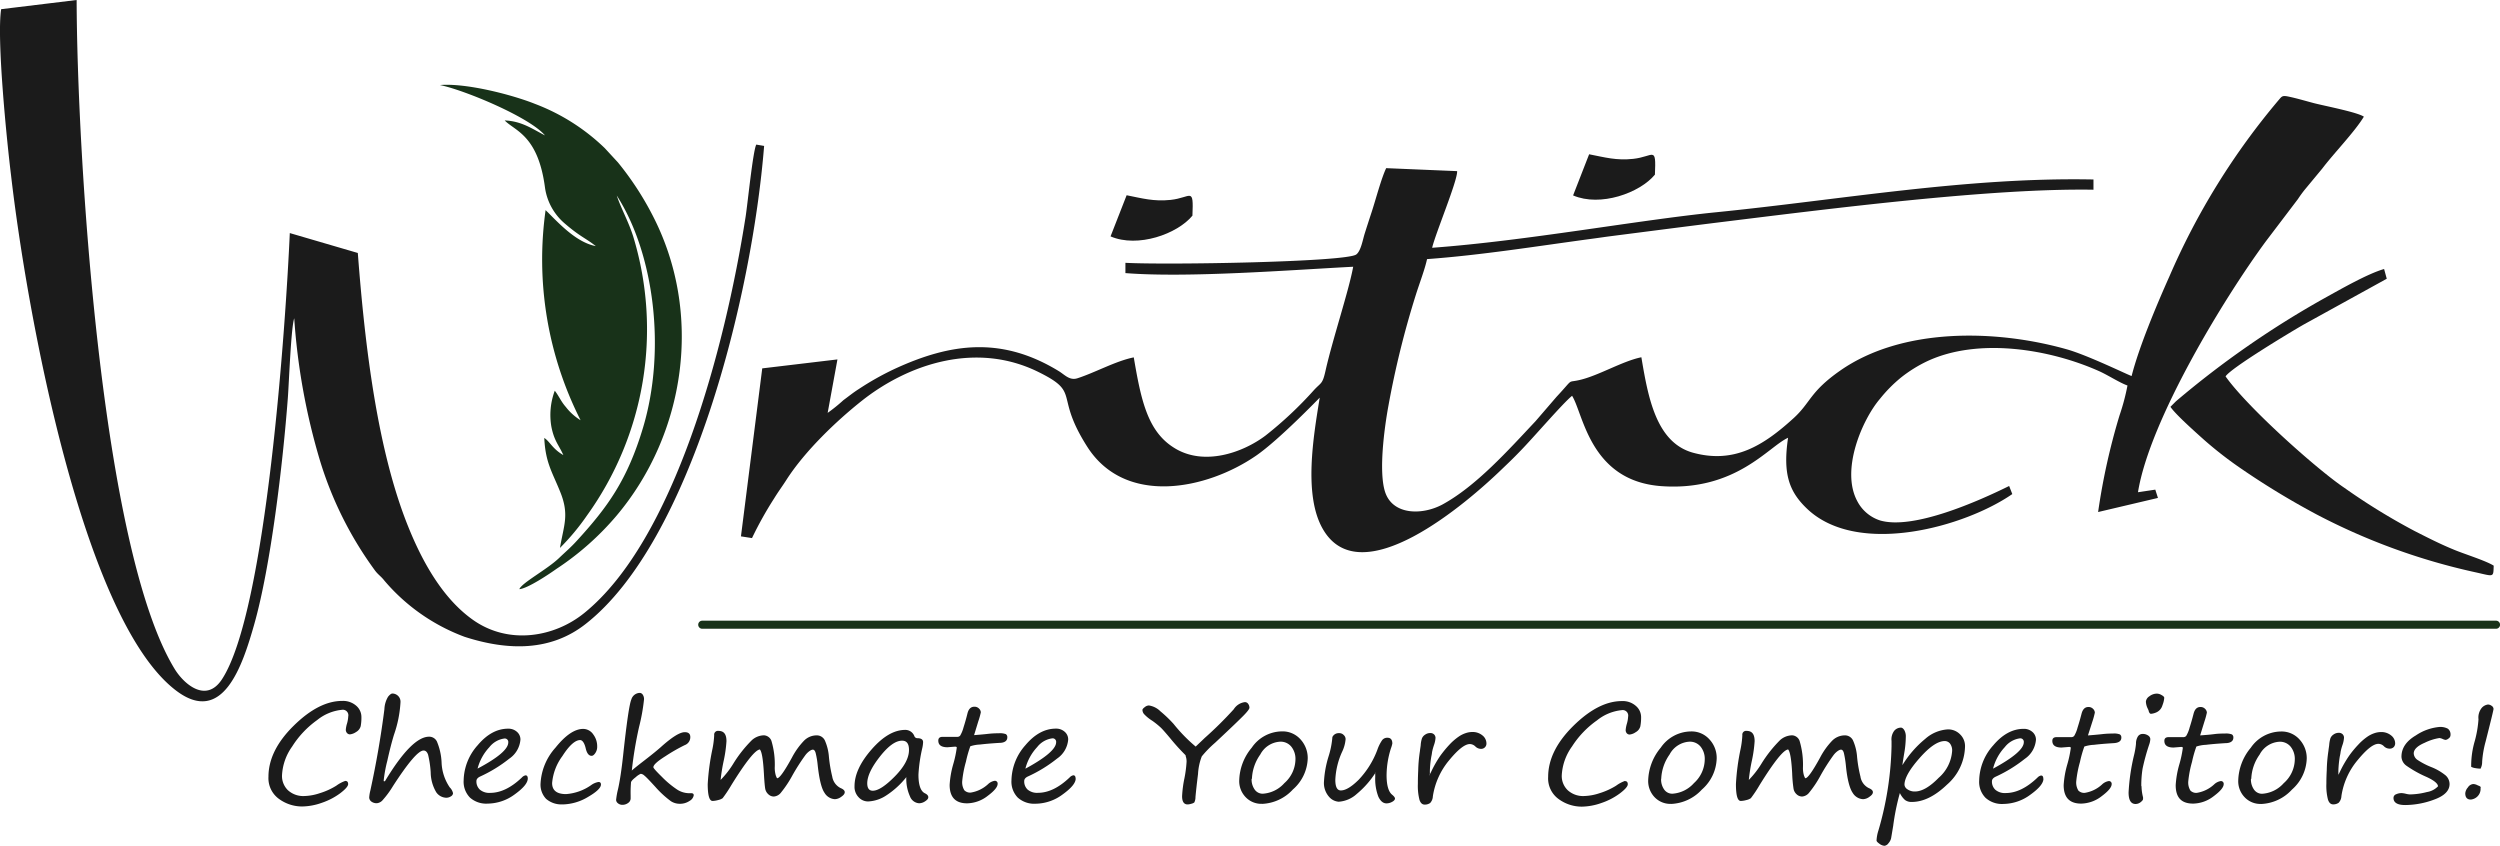
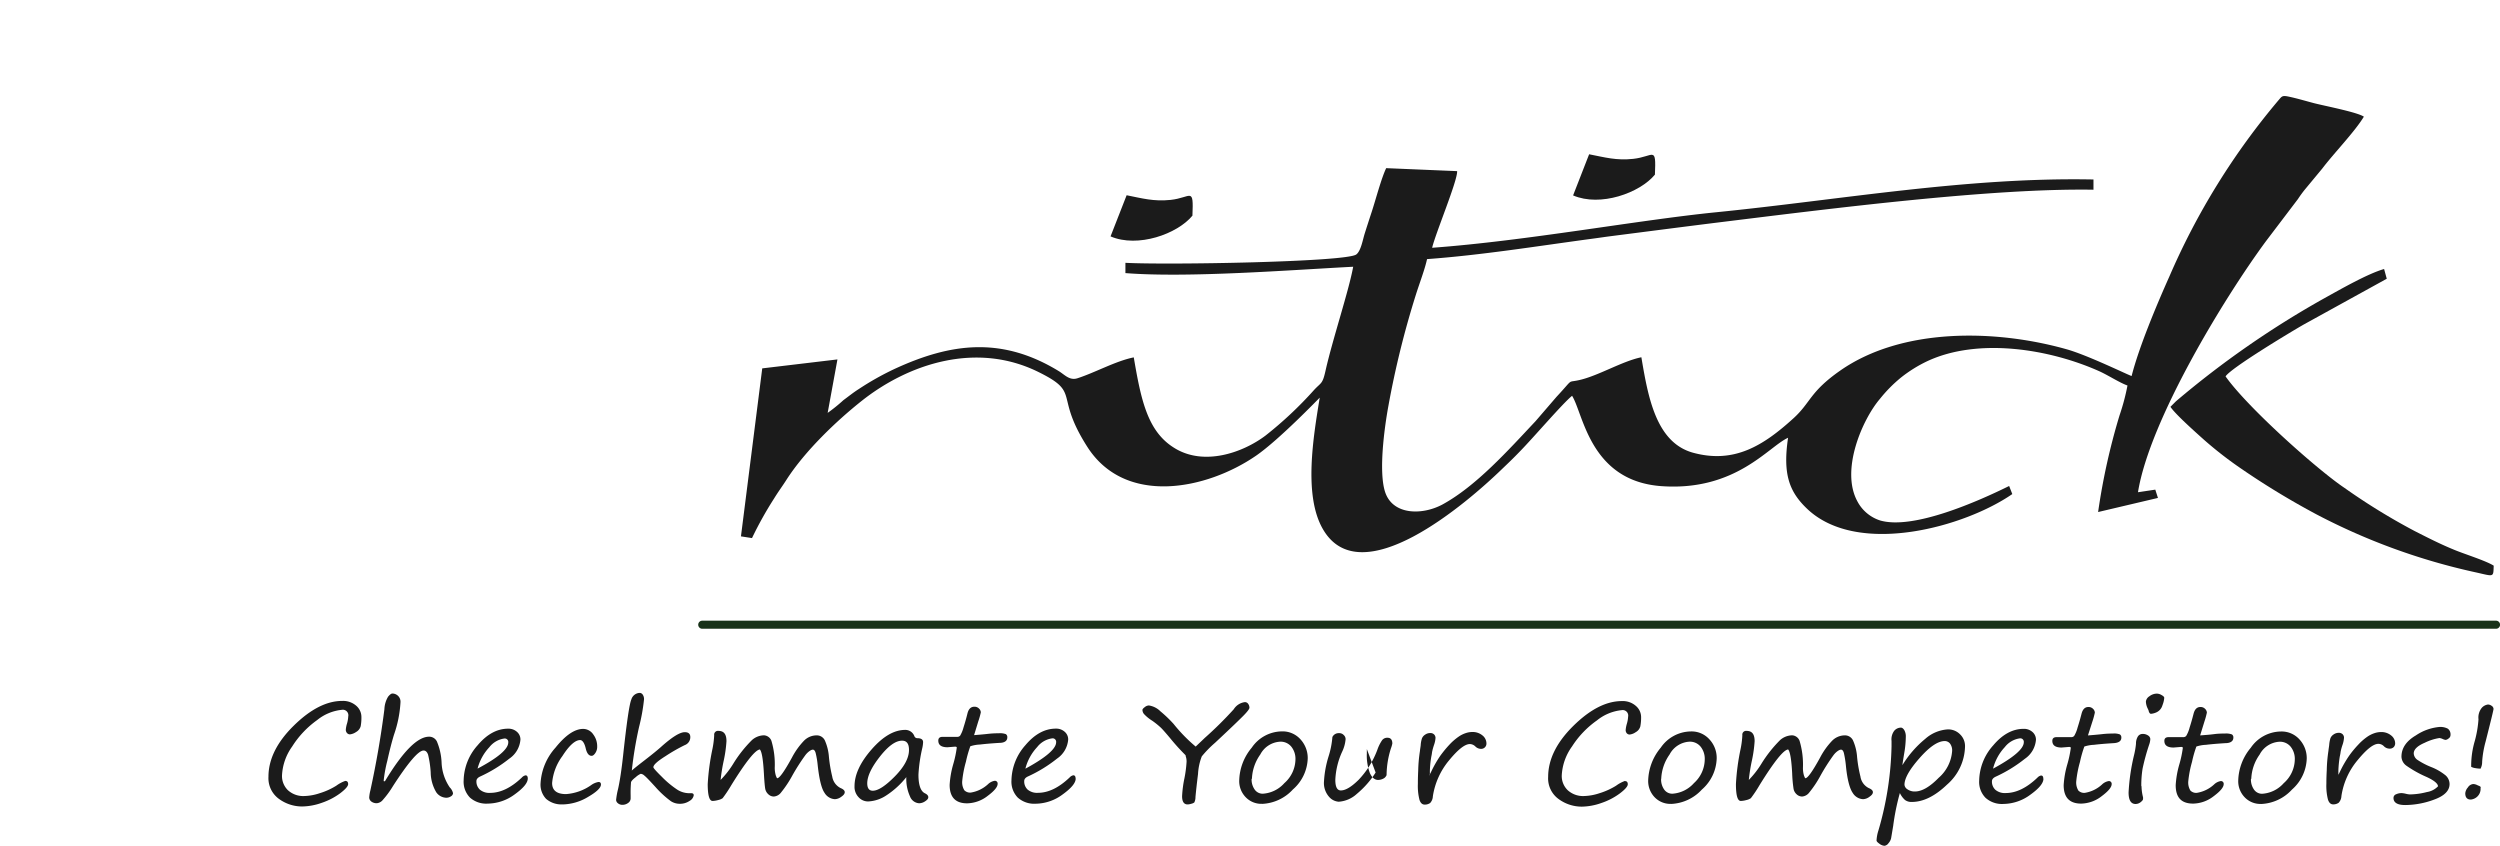
<svg xmlns="http://www.w3.org/2000/svg" viewBox="0 0 452.12 152.93">
  <defs>
    <style>.cls-1{fill:#1b1b1b;}.cls-1,.cls-2{fill-rule:evenodd;}.cls-2{fill:#183219;}</style>
  </defs>
  <g id="Layer_2" data-name="Layer 2">
    <g id="Layer_1-2" data-name="Layer 1">
      <path class="cls-1" d="M203.75,35.31l-2.91,7.44c4.92,2.13,12.09-.44,14.81-3.75.22-5.34-.19-3.25-3.94-2.85C208.64,36.47,206.58,35.87,203.75,35.31Z" />
      <path class="cls-1" d="M287.39,27.9l-2.9,7.44c4.92,2.13,12.08-.45,14.8-3.76.23-5.34-.18-3.25-3.94-2.85C292.29,29.06,290.23,28.45,287.39,27.9Z" />
-       <path class="cls-2" d="M93.92,106.55c.47-1.16,5-3.55,7.17-5.62,1.29-1.23,2.12-1.91,3.28-3.19,5.49-6,9.09-10.93,11.93-20.43,4.15-13.89,2.07-31.31-4.76-41.95.75,2.31,2.13,4.69,3,7.49a57.63,57.63,0,0,1-8.37,50.35,41.68,41.68,0,0,1-4.9,5.89c.67-4.08,1.76-6,0-10.24-1.43-3.54-2.63-5.21-2.84-9.65,1,.63,1.5,2,3.45,3.1-.79-1.79-1.64-2.49-2.16-5.11a12.52,12.52,0,0,1,.61-6.53c.78,1,1.09,1.9,2,2.94A9.91,9.91,0,0,0,105,76,64.27,64.27,0,0,1,98.67,38l.26.26.13.12c2.33,2.35,5.32,5.48,8.69,6.13-1.86-1.48-2.81-1.67-5.67-4.14A10.45,10.45,0,0,1,98.57,34c-1.24-9.57-5.44-10.3-7.3-12.22,3.1.12,5.09,1.59,7.29,2.71-2.77-3.3-14.57-8.21-19-9.11,4.82-.4,13.19,1.8,17.2,3.41a37,37,0,0,1,12.61,8l2.38,2.58a54.46,54.46,0,0,1,6.15,9.35c9.44,18,6,39.84-6.4,54.54a50.82,50.82,0,0,1-10.88,9.63C99.45,103.73,95.43,106.44,93.92,106.55Z" />
      <path class="cls-1" d="M385.5,68c-.43-.08-7.86-3.74-11.77-4.84-13-3.66-29.82-3.9-40.93,3.86-5.54,3.87-5.31,5.78-8.48,8.65-5.44,4.94-10.7,8.22-18.11,6.21-6.7-1.83-8.15-10-9.37-17.27-3.4.68-7.75,3.33-11.17,4.11-2.41.56-.92-.44-4.18,3.05l-3.79,4.4c-5,5.32-10.74,11.74-16.84,15.07-3.73,2-9.16,1.93-10.43-2.47-1.09-3.75-.07-11.36.65-15.31a163.87,163.87,0,0,1,5-20.23c.63-2,1.59-4.49,2-6.37,9.84-.72,19.82-2.33,29.52-3.64,1.24-.16,2.41-.34,3.64-.5,6.33-.81,13.07-1.69,19.6-2.5,20.3-2.5,49.34-6.22,67.76-5.91V32.46c-22.9-.46-45.7,3.67-68.27,5.93C296,39.83,276.14,43.55,259,44.81c.61-2.61,4.62-12.17,4.52-13.86l-12.83-.54c-.88,1.82-1.93,5.82-2.62,7.91-.44,1.34-.82,2.51-1.24,3.84-.37,1.14-.69,3.21-1.55,3.86-1.81,1.37-34.31,1.92-41.75,1.51v1.86c11.27.89,29.86-.56,41.19-1.15-.76,4.25-3.73,13.14-5,18.8-.55,2.46-.75,2.07-2.06,3.47a69.07,69.07,0,0,1-8.79,8.26c-4.11,3.1-11.24,5.64-16.64,2.15-4.72-3-5.89-8.64-7.19-16.29-3.27.66-6.94,2.73-10.19,3.78-1.41.45-2.28-.62-3.35-1.28-10.21-6.24-19.4-5.22-29.89-.33a50.78,50.78,0,0,0-6.3,3.56c-1,.63-1.89,1.36-2.77,2a29.91,29.91,0,0,1-2.86,2.31L151.45,65l-13.6,1.62L134,97l2,.31a65.8,65.8,0,0,1,4-7.17c.76-1.24,1.45-2.15,2.19-3.31,3.36-5.26,9.09-10.72,13.67-14.35,8.38-6.63,20.64-10.79,31.93-5.21,7.81,3.85,2.77,4,8.83,13.51,6.88,10.81,21.64,7.76,30.55,1.62,4.18-2.88,11.41-10.42,11.5-10.48-1.16,7.12-2.94,17.62.54,23.71,6.83,12,26.13-4.72,32.36-10.74,1.14-1.09,2.1-2,3.28-3.23,2.42-2.46,7.8-8.76,9.46-10.08,2.06,3.29,3.24,15.43,16.19,16.34,13.43.94,19.35-7.19,22.87-8.75-1,6.7.26,9.88,3.61,13,9.23,8.49,28.41,3.09,36.94-2.82l-.57-1.46c-5.47,2.7-17.32,8-23.35,6.23a7.1,7.1,0,0,1-4.11-3.48c-3.07-5.69.95-14.82,4.08-18.49a25.69,25.69,0,0,1,3.77-3.83,24.61,24.61,0,0,1,4.8-3c9.15-4.28,22-2.26,31.12,1.82,1.61.73,3.66,2.07,5.09,2.58a39.2,39.2,0,0,1-1.44,5.41,117.59,117.59,0,0,0-3.87,17.47l10.82-2.55-.48-1.5-3.13.47c2.09-13,15.57-35.12,23.12-45.37l5.8-7.64a21.7,21.7,0,0,1,1.4-1.9l3-3.62c2.08-2.75,5.9-6.68,7.53-9.39-1.17-.81-7.11-1.95-9-2.44-1.45-.38-3.09-.87-4.56-1.18-1.21-.26-1.25-.08-1.88.65a127.94,127.94,0,0,0-19.75,31.91C390.17,54.83,386.87,62.61,385.5,68Z" />
-       <path class="cls-1" d="M.21,1.66C-.63,7,1.25,25.66,2,31.72c2.83,24.53,12.91,80.34,29.86,93.18,8.45,6.4,12-4.53,14.12-12,3-10.58,5.18-29.06,6.08-41,.21-2.82.57-12.65,1.15-14.34a117.25,117.25,0,0,0,4.67,25.78A66.11,66.11,0,0,0,67.69,103c.63.91,1.16,1.15,1.82,2A35.07,35.07,0,0,0,84,115.16c8,2.59,15.65,2.59,21.88-2.29C124.92,98,136,53.8,138.19,26.39l-1.42-.24c-.61,1.18-1.56,10.68-1.92,13-3.73,23.85-12.94,58.55-29.17,71.7-5.45,4.43-13.69,5.8-20.12,1.27-5-3.52-8.76-9.53-11.66-16.69C68.25,81.54,66,62.65,64.71,45.75l-12.3-3.6c-.69,15.64-4.2,68.5-12.29,80.73-2.86,4.33-6.85.83-8.51-1.86C18.23,99.22,13.93,27.5,13.86,0Z" />
      <path class="cls-1" d="M402.49,68.07c.92-1.49,11.64-7.95,14.15-9.39l15-8.27-.48-1.76c-3,.86-7.92,3.69-10.74,5.25a168.34,168.34,0,0,0-26.9,18.67l-1,1c.88,1.35,4.61,4.65,5.92,5.83a68.74,68.74,0,0,0,6.49,5.09A142.14,142.14,0,0,0,419,93.06a114.33,114.33,0,0,0,28.69,10.44c3.36.74,3.22,1,3.29-1.2-1.4-.9-5.54-2.18-7.31-2.94-2.43-1-4.64-2.13-7-3.33A114.68,114.68,0,0,1,424,88.24C419.16,85,406.46,73.71,402.49,68.07Z" />
-       <path class="cls-1" d="M62.45,141.23q.51,0,.51.57c0,.38-.49.94-1.45,1.67a12.19,12.19,0,0,1-3.35,1.73,11,11,0,0,1-3.49.65,7.09,7.09,0,0,1-4.22-1.37,4.62,4.62,0,0,1-1.9-4q0-4.74,4.56-9.23t8.78-4.49a3.62,3.62,0,0,1,2.53.87,2.68,2.68,0,0,1,.94,2,8.42,8.42,0,0,1-.13,1.7,1.73,1.73,0,0,1-.83,1.05,2.46,2.46,0,0,1-1.11.43.71.71,0,0,1-.53-.24.88.88,0,0,1-.22-.63,5.22,5.22,0,0,1,.23-1.13,5.77,5.77,0,0,0,.21-1.25,1,1,0,0,0-1.16-1.19,8.44,8.44,0,0,0-4.46,1.85A17.08,17.08,0,0,0,52.84,135,9.77,9.77,0,0,0,51,140.24a3.58,3.58,0,0,0,1.06,2.66,4.11,4.11,0,0,0,3,1.06,9.46,9.46,0,0,0,2.76-.51,12.54,12.54,0,0,0,3-1.36,6.21,6.21,0,0,1,1.61-.86Zm7.2,0q4.86-8.06,8-8a1.55,1.55,0,0,1,1.36.86,11,11,0,0,1,.85,3.79,8.52,8.52,0,0,0,1.48,4.52,2.12,2.12,0,0,1,.59,1.05.71.71,0,0,1-.39.57,1.5,1.5,0,0,1-.84.25,2.27,2.27,0,0,1-1.81-1,7.22,7.22,0,0,1-1-3.6,18.55,18.55,0,0,0-.47-3.18c-.17-.5-.44-.76-.82-.76-.92,0-2.76,2.15-5.53,6.43a17,17,0,0,1-1.84,2.51,1.6,1.6,0,0,1-1.07.59,1.58,1.58,0,0,1-1-.3.94.94,0,0,1-.39-.75,7.08,7.08,0,0,1,.21-1.26q1.62-7.44,2.54-14.71a4.69,4.69,0,0,1,.67-2.25q.47-.57.78-.57a1.51,1.51,0,0,1,1,.41,1.46,1.46,0,0,1,.46,1.14,21.35,21.35,0,0,1-1.18,5.91c-.38,1.24-.79,2.82-1.21,4.73a24.25,24.25,0,0,0-.65,3.55c0,.09,0,.14.15.14Zm25.8-.46c0,.8-.78,1.75-2.35,2.88a8.32,8.32,0,0,1-4.87,1.68A4.42,4.42,0,0,1,85,144.25a4.09,4.09,0,0,1-1.15-3.1,9.79,9.79,0,0,1,2.53-6.37q2.52-3,5.52-3a2.29,2.29,0,0,1,1.6.58,1.82,1.82,0,0,1,.62,1.38,4.59,4.59,0,0,1-2,3.45,25.5,25.5,0,0,1-5.28,3.24c-.45.21-.68.49-.68.82a2,2,0,0,0,.63,1.56,2.63,2.63,0,0,0,1.85.58c1.88,0,3.79-.92,5.74-2.78a1.24,1.24,0,0,1,.66-.39c.28,0,.41.2.41.6ZM86.37,139q5.55-2.94,5.55-4.74a.63.63,0,0,0-.71-.7,4.15,4.15,0,0,0-2.72,1.58A8.89,8.89,0,0,0,86.37,139Zm15.39,6.47a4.21,4.21,0,0,1-3-1,3.72,3.72,0,0,1-1-2.82,10.51,10.51,0,0,1,2.71-6.45q2.7-3.37,5-3.38a2.22,2.22,0,0,1,1.82,1A3.55,3.55,0,0,1,108,135a2,2,0,0,1-.34,1.19c-.22.33-.44.5-.67.5-.5,0-.86-.46-1.07-1.37s-.58-1.48-1-1.48c-.91,0-2,1-3.21,2.89a9.54,9.54,0,0,0-1.86,4.88c0,1.33.84,2,2.52,2a9,9,0,0,0,4.52-1.61,3.16,3.16,0,0,1,1.35-.58c.3,0,.44.16.44.46,0,.59-.78,1.34-2.33,2.24a9.23,9.23,0,0,1-4.59,1.36Zm12.53-6.14c.11-.13.89-.76,2.34-1.88s2.33-1.85,2.87-2.33c2-1.8,3.45-2.71,4.34-2.71.67,0,1,.3,1,.88a1.52,1.52,0,0,1-1,1.46,31.36,31.36,0,0,0-3.49,2c-1.46.92-2.19,1.58-2.19,2,0,.16.52.74,1.55,1.75a17,17,0,0,0,2.66,2.23,4.06,4.06,0,0,0,2.19.72H125c.3,0,.46.11.46.37a1.41,1.41,0,0,1-.72,1,3.08,3.08,0,0,1-1.9.54,2.89,2.89,0,0,1-1.53-.48,17.92,17.92,0,0,1-2.77-2.55c-1.05-1.15-1.71-1.84-2-2.06a1.15,1.15,0,0,0-.66-.33,3.19,3.19,0,0,0-.91.61c-.52.4-.8.71-.85.92a22.46,22.46,0,0,0-.07,2.41v.55a1,1,0,0,1-.45.78,1.7,1.7,0,0,1-1,.34,1.24,1.24,0,0,1-.86-.29.82.82,0,0,1-.32-.59,13.71,13.71,0,0,1,.36-2q.5-2.26.91-6.06c.65-6,1.14-9.34,1.49-10.12a1.64,1.64,0,0,1,1.49-1.18.66.66,0,0,1,.57.32,1.4,1.4,0,0,1,.23.85,34.54,34.54,0,0,1-.9,5,70.5,70.5,0,0,0-1.31,7.89Zm23.17-3.79c-.81,0-2.55,2.17-5.2,6.45a24.26,24.26,0,0,1-1.57,2.36,2.24,2.24,0,0,1-.82.34,4.35,4.35,0,0,1-1,.16c-.58,0-.88-1-.88-3.06a41.72,41.72,0,0,1,.83-6.23,15.83,15.83,0,0,0,.34-2.61.68.68,0,0,1,.77-.77c1,0,1.45.62,1.45,1.87a23.3,23.3,0,0,1-.48,3.44,32.55,32.55,0,0,0-.58,3.56,16.6,16.6,0,0,0,2.38-3.08,22.93,22.93,0,0,1,3.28-4.12,3.37,3.37,0,0,1,2.17-.87,1.53,1.53,0,0,1,1.36,1,14.89,14.89,0,0,1,.6,4.86,5,5,0,0,0,.2,1.43c.12.31.2.47.25.47q.62,0,2.67-3.75a13.26,13.26,0,0,1,2.14-3,3.21,3.21,0,0,1,2.3-1,1.61,1.61,0,0,1,1.54,1,9.06,9.06,0,0,1,.7,2.9,25.12,25.12,0,0,0,.6,3.56,2.8,2.8,0,0,0,1.51,2.07c.5.21.75.45.75.74s-.21.55-.63.84a2.06,2.06,0,0,1-1.15.43,2.32,2.32,0,0,1-1.87-1.14q-.82-1.16-1.24-5a15.78,15.78,0,0,0-.36-2.17c-.11-.44-.29-.65-.53-.65s-.8.31-1.3.94a37.13,37.13,0,0,0-2.43,3.8,20,20,0,0,1-2,3,1.81,1.81,0,0,1-1.3.74,1.43,1.43,0,0,1-1-.4,1.77,1.77,0,0,1-.57-1c-.07-.38-.16-1.31-.24-2.79-.14-2.47-.37-3.91-.72-4.31Zm26.45,5a15.19,15.19,0,0,1-3.61,3.3,6.45,6.45,0,0,1-3.29,1.1,2.29,2.29,0,0,1-1.73-.76,2.71,2.71,0,0,1-.74-2c0-2.05,1-4.26,3.07-6.63s4.09-3.55,6.11-3.55a1.75,1.75,0,0,1,1.64,1.12.56.56,0,0,0,.53.38q1.05,0,1.05.72a5.81,5.81,0,0,1-.13,1,27.55,27.55,0,0,0-.71,4.87q0,2.84,1.2,3.39c.38.19.58.42.58.69s-.19.49-.57.74a2,2,0,0,1-1.08.36,1.9,1.9,0,0,1-1.66-1.24,7.65,7.65,0,0,1-.66-3.53Zm-.79-6.59q-1.73,0-4,2.89t-2.28,4.81c0,.89.33,1.35,1,1.35q1.44,0,4-2.6c1.7-1.73,2.55-3.33,2.55-4.78,0-1.11-.41-1.67-1.23-1.67Zm13-1c.89-.07,1.74-.14,2.53-.23s1.44-.11,2-.11a3,3,0,0,1,1.26.16.64.64,0,0,1,.26.58c0,.63-.49,1-1.48,1-1.26.08-2.42.17-3.49.3a6.4,6.4,0,0,0-1.72.31,21,21,0,0,0-.79,2.78,19.69,19.69,0,0,0-.67,3.46,2.76,2.76,0,0,0,.38,1.72,1.48,1.48,0,0,0,1.14.42,6,6,0,0,0,3.13-1.51,2.27,2.27,0,0,1,1.19-.62.49.49,0,0,1,.56.54c0,.57-.6,1.29-1.81,2.19a6.2,6.2,0,0,1-3.71,1.34c-2.11,0-3.16-1.12-3.16-3.34a17,17,0,0,1,.65-3.73,20,20,0,0,0,.64-3c0-.12-.1-.18-.31-.18l-1.36.11c-1.12,0-1.67-.4-1.67-1.2,0-.45.25-.68.77-.68h2.69a.67.67,0,0,0,.49-.22,5.72,5.72,0,0,0,.61-1.49c.27-.85.51-1.69.71-2.51s.62-1.23,1.24-1.23a1.12,1.12,0,0,1,.87.35,1,1,0,0,1,.31.66,13.5,13.5,0,0,1-.47,1.67l-.75,2.46Zm18.42,7.84c0,.8-.79,1.75-2.36,2.88a8.32,8.32,0,0,1-4.87,1.68,4.44,4.44,0,0,1-3.25-1.11,4.12,4.12,0,0,1-1.14-3.1,9.83,9.83,0,0,1,2.52-6.37q2.52-3,5.52-3a2.29,2.29,0,0,1,1.6.58,1.82,1.82,0,0,1,.62,1.38,4.59,4.59,0,0,1-2,3.45,25.23,25.23,0,0,1-5.28,3.24c-.45.21-.67.49-.67.82a2,2,0,0,0,.62,1.56,2.64,2.64,0,0,0,1.86.58c1.87,0,3.78-.92,5.73-2.78a1.24,1.24,0,0,1,.66-.39q.42,0,.42.6ZM185.47,139Q191,136,191,134.23a.63.63,0,0,0-.71-.7,4.15,4.15,0,0,0-2.72,1.58,8.89,8.89,0,0,0-2.12,3.86Zm29-2.36a38.21,38.21,0,0,1-2.85-3.14c-.84-1-1.44-1.69-1.79-2a14.67,14.67,0,0,0-1.44-1.15,7.32,7.32,0,0,1-1.49-1.21,1.2,1.2,0,0,1-.29-.75c0-.13.14-.3.41-.5a1.25,1.25,0,0,1,.75-.31,3.75,3.75,0,0,1,2.1,1.07,22.29,22.29,0,0,1,2.37,2.27,28.92,28.92,0,0,0,4,4.1c.52-.51,1.06-1,1.63-1.56a67.71,67.71,0,0,0,5.25-5.19,2.79,2.79,0,0,1,2-1.29.7.7,0,0,1,.62.33,1.19,1.19,0,0,1,.22.68c0,.21-.33.66-1,1.35s-2.4,2.36-5.23,5a19.61,19.61,0,0,0-2.39,2.45,10.34,10.34,0,0,0-.68,3.19c-.22,1.77-.37,3.15-.46,4.14a2.26,2.26,0,0,1-.21,1,1.44,1.44,0,0,1-.55.24,2.5,2.5,0,0,1-.66.12c-.66,0-1-.49-1-1.48a20.45,20.45,0,0,1,.42-3.24,21.79,21.79,0,0,0,.39-3,2.93,2.93,0,0,0-.2-1.13Zm13.75,8.74a8,8,0,0,0,5.59-2.6,7.76,7.76,0,0,0,2.69-5.64,5,5,0,0,0-1.3-3.42,4.34,4.34,0,0,0-3.39-1.45,6.68,6.68,0,0,0-5.43,2.94,9.6,9.6,0,0,0-2.27,5.95,4.17,4.17,0,0,0,1.16,3,3.91,3.91,0,0,0,2.95,1.21Zm-1.81-4.53a8.08,8.08,0,0,1,1.51-4.4,4.32,4.32,0,0,1,3.61-2.32,2.49,2.49,0,0,1,2,.9,3.52,3.52,0,0,1,.75,2.34,5.82,5.82,0,0,1-2,4.25,5.69,5.69,0,0,1-3.91,1.92,1.75,1.75,0,0,1-1.47-.76,3.13,3.13,0,0,1-.55-1.93Zm22.37-1.14a16.81,16.81,0,0,1-3.43,3.89,5.37,5.37,0,0,1-3.25,1.39,2.53,2.53,0,0,1-1.76-.91,3.77,3.77,0,0,1-.9-2.77,18.75,18.75,0,0,1,.83-4.52,15.57,15.57,0,0,0,.69-3.5,1.25,1.25,0,0,1,1.19-.7,1.09,1.09,0,0,1,.87.35,1,1,0,0,1,.33.72,6.47,6.47,0,0,1-.64,2.32,13.65,13.65,0,0,0-1.22,5.05c0,1.28.33,1.92,1,1.92.84,0,1.92-.64,3.22-1.93a15.93,15.93,0,0,0,3.37-5.39,7.29,7.29,0,0,1,.89-1.79,1.16,1.16,0,0,1,.94-.42c.59,0,.89.35.89,1.05a5.25,5.25,0,0,1-.25.86,16.35,16.35,0,0,0-.79,4.85c0,1.82.34,3,1,3.54.35.29.52.52.52.7s-.17.42-.53.6a2.13,2.13,0,0,1-1,.27c-.61,0-1.1-.41-1.48-1.22a9,9,0,0,1-.56-3.59v-.39c0-.12,0-.25,0-.38Zm9.73.44a6.68,6.68,0,0,0,.32-.59,20.93,20.93,0,0,1,1.63-2.86,20.5,20.5,0,0,1,1.64-2,10.32,10.32,0,0,1,1.64-1.44,5,5,0,0,1,1.34-.68,3.77,3.77,0,0,1,1.16-.2,2.78,2.78,0,0,1,1.86.62,1.86,1.86,0,0,1,.72,1.43.95.95,0,0,1-1,1,1.46,1.46,0,0,1-1-.43,1.48,1.48,0,0,0-1-.44c-.9,0-2.16,1-3.76,2.95a13.24,13.24,0,0,0-2.93,6.5,1.88,1.88,0,0,1-.49,1.21,1.66,1.66,0,0,1-1,.29c-.43,0-.74-.29-.93-.86a10.1,10.1,0,0,1-.29-2.88c0-.36,0-1.17.06-2.42a26.52,26.52,0,0,1,.32-3.57c0-.15.07-.5.13-1a4.86,4.86,0,0,1,.23-1.25,1.42,1.42,0,0,1,.56-.66,1.56,1.56,0,0,1,.92-.3.94.94,0,0,1,.73.27.9.9,0,0,1,.24.59,4.54,4.54,0,0,1-.27,1.29,10.79,10.79,0,0,0-.35,1.27,6.69,6.69,0,0,1-.14.84,18,18,0,0,0-.26,2.64l0,.44v.31Zm35.36,1.11q.51,0,.51.57c0,.38-.48.94-1.45,1.67a12.05,12.05,0,0,1-3.35,1.73,11,11,0,0,1-3.48.65,7.07,7.07,0,0,1-4.22-1.37,4.6,4.6,0,0,1-1.9-4q0-4.74,4.55-9.23t8.78-4.49a3.58,3.58,0,0,1,2.53.87,2.66,2.66,0,0,1,.95,2,8.3,8.3,0,0,1-.14,1.7,1.7,1.7,0,0,1-.83,1.05,2.38,2.38,0,0,1-1.11.43.69.69,0,0,1-.52-.24A.88.88,0,0,1,294,132a5.66,5.66,0,0,1,.22-1.13,5.34,5.34,0,0,0,.22-1.25,1,1,0,0,0-1.16-1.19,8.47,8.47,0,0,0-4.47,1.85,16.9,16.9,0,0,0-4.51,4.71,9.8,9.8,0,0,0-1.86,5.25,3.55,3.55,0,0,0,1.07,2.66,4.11,4.11,0,0,0,3,1.06,9.58,9.58,0,0,0,2.76-.51,12.72,12.72,0,0,0,3-1.36,6.24,6.24,0,0,1,1.6-.86Zm8.36,4.12a3.94,3.94,0,0,1-3-1.21,4.22,4.22,0,0,1-1.16-3,9.66,9.66,0,0,1,2.27-5.95,6.69,6.69,0,0,1,5.43-2.94,4.32,4.32,0,0,1,3.39,1.45,4.9,4.9,0,0,1,1.3,3.42,7.75,7.75,0,0,1-2.68,5.64,8,8,0,0,1-5.59,2.6Zm-1.82-4.53a3.13,3.13,0,0,0,.55,1.93,1.77,1.77,0,0,0,1.48.76,5.71,5.71,0,0,0,3.91-1.92,5.85,5.85,0,0,0,1.95-4.25,3.52,3.52,0,0,0-.75-2.34,2.49,2.49,0,0,0-2-.9,4.33,4.33,0,0,0-3.61,2.32,8.16,8.16,0,0,0-1.51,4.4Zm23-5.31c-.81,0-2.55,2.17-5.2,6.45a22.3,22.3,0,0,1-1.57,2.36,2.24,2.24,0,0,1-.82.34,4.36,4.36,0,0,1-1,.16c-.59,0-.88-1-.88-3.06a41.29,41.29,0,0,1,.82-6.23,15.83,15.83,0,0,0,.34-2.61.68.68,0,0,1,.77-.77c1,0,1.45.62,1.45,1.87a23.3,23.3,0,0,1-.48,3.44,31.38,31.38,0,0,0-.57,3.56,16.69,16.69,0,0,0,2.37-3.08,23.39,23.39,0,0,1,3.28-4.12,3.39,3.39,0,0,1,2.18-.87,1.53,1.53,0,0,1,1.35,1,15.08,15.08,0,0,1,.61,4.86,4.76,4.76,0,0,0,.19,1.43c.12.31.2.47.25.47q.62,0,2.67-3.75a13.26,13.26,0,0,1,2.14-3,3.23,3.23,0,0,1,2.3-1,1.61,1.61,0,0,1,1.54,1,8.8,8.8,0,0,1,.7,2.9,23.72,23.72,0,0,0,.61,3.56,2.77,2.77,0,0,0,1.5,2.07c.5.21.75.45.75.74s-.21.55-.63.84a2,2,0,0,1-1.15.43,2.32,2.32,0,0,1-1.87-1.14c-.54-.77-1-2.43-1.24-5a18,18,0,0,0-.35-2.17c-.11-.44-.29-.65-.54-.65s-.8.31-1.3.94a35.85,35.85,0,0,0-2.42,3.8,19,19,0,0,1-2,3,1.79,1.79,0,0,1-1.29.74,1.45,1.45,0,0,1-1-.4,1.75,1.75,0,0,1-.56-1,24.37,24.37,0,0,1-.25-2.79c-.13-2.47-.37-3.91-.72-4.31Zm20.17,7.9a42.31,42.31,0,0,0-1.2,5.91l-.37,2.21a2,2,0,0,1-.48.93,1.05,1.05,0,0,1-.72.47,1.68,1.68,0,0,1-.92-.37c-.35-.25-.52-.44-.52-.59a6.8,6.8,0,0,1,.33-1.78A58.26,58.26,0,0,0,342.08,135v-1a2.58,2.58,0,0,1,.49-1.84,1.6,1.6,0,0,1,1.21-.57c.21,0,.41.15.6.44a2.29,2.29,0,0,1,.28,1.25,17.87,17.87,0,0,1-.25,2.74c-.23,1.36-.35,2.15-.36,2.35a18.81,18.81,0,0,1,4.13-4.75,6.76,6.76,0,0,1,4.06-1.71,3,3,0,0,1,2.22.88,2.93,2.93,0,0,1,.91,2.2,9.38,9.38,0,0,1-3.27,6.92c-2.17,2.08-4.3,3.12-6.36,3.12a1.94,1.94,0,0,1-1.22-.35,3.94,3.94,0,0,1-.94-1.28Zm8.12-9.42q-1.85,0-4.56,3.09c-1.82,2.06-2.72,3.66-2.72,4.81a1.1,1.1,0,0,0,.53.82,2.26,2.26,0,0,0,1.36.4q1.88,0,4.3-2.48a7.07,7.07,0,0,0,2.43-4.86,2.05,2.05,0,0,0-.38-1.32,1.2,1.2,0,0,0-1-.46Zm17.85,6.81c0,.8-.78,1.75-2.35,2.88a8.32,8.32,0,0,1-4.87,1.68,4.42,4.42,0,0,1-3.25-1.11,4.09,4.09,0,0,1-1.15-3.1,9.79,9.79,0,0,1,2.53-6.37q2.52-3,5.52-3a2.29,2.29,0,0,1,1.6.58,1.82,1.82,0,0,1,.62,1.38,4.59,4.59,0,0,1-2,3.45,25.5,25.5,0,0,1-5.28,3.24c-.45.21-.68.49-.68.82a2,2,0,0,0,.63,1.56,2.63,2.63,0,0,0,1.85.58c1.88,0,3.79-.92,5.74-2.78a1.24,1.24,0,0,1,.66-.39c.28,0,.41.2.41.6ZM360.46,139Q366,136,366,134.23a.63.63,0,0,0-.71-.7,4.15,4.15,0,0,0-2.72,1.58,8.89,8.89,0,0,0-2.12,3.86Zm17.14-6c.89-.07,1.74-.14,2.53-.23s1.44-.11,2-.11a2.88,2.88,0,0,1,1.25.16.64.64,0,0,1,.26.58q0,.94-1.47,1c-1.27.08-2.43.17-3.5.3a6.4,6.4,0,0,0-1.72.31,21,21,0,0,0-.79,2.78,19.69,19.69,0,0,0-.67,3.46,2.76,2.76,0,0,0,.38,1.72,1.48,1.48,0,0,0,1.14.42,6,6,0,0,0,3.13-1.51,2.27,2.27,0,0,1,1.19-.62.49.49,0,0,1,.56.54c0,.57-.6,1.29-1.81,2.19a6.2,6.2,0,0,1-3.71,1.34c-2.11,0-3.16-1.12-3.16-3.34a17,17,0,0,1,.65-3.73,20,20,0,0,0,.64-3c0-.12-.1-.18-.31-.18l-1.36.11c-1.11,0-1.67-.4-1.67-1.2,0-.45.25-.68.77-.68h2.69a.67.67,0,0,0,.49-.22,5.72,5.72,0,0,0,.61-1.49c.27-.85.51-1.69.72-2.51s.62-1.23,1.23-1.23a1.12,1.12,0,0,1,.87.35,1,1,0,0,1,.31.66,14.48,14.48,0,0,1-.46,1.67Z" />
+       <path class="cls-1" d="M62.45,141.23q.51,0,.51.57c0,.38-.49.94-1.45,1.67a12.19,12.19,0,0,1-3.35,1.73,11,11,0,0,1-3.49.65,7.09,7.09,0,0,1-4.22-1.37,4.62,4.62,0,0,1-1.9-4q0-4.74,4.56-9.23t8.78-4.49a3.62,3.62,0,0,1,2.53.87,2.68,2.68,0,0,1,.94,2,8.42,8.42,0,0,1-.13,1.7,1.73,1.73,0,0,1-.83,1.05,2.46,2.46,0,0,1-1.11.43.71.71,0,0,1-.53-.24.88.88,0,0,1-.22-.63,5.22,5.22,0,0,1,.23-1.13,5.77,5.77,0,0,0,.21-1.25,1,1,0,0,0-1.16-1.19,8.44,8.44,0,0,0-4.46,1.85A17.08,17.08,0,0,0,52.84,135,9.77,9.77,0,0,0,51,140.24a3.58,3.58,0,0,0,1.06,2.66,4.11,4.11,0,0,0,3,1.06,9.46,9.46,0,0,0,2.76-.51,12.54,12.54,0,0,0,3-1.36,6.21,6.21,0,0,1,1.61-.86Zm7.2,0q4.86-8.06,8-8a1.55,1.55,0,0,1,1.36.86,11,11,0,0,1,.85,3.79,8.52,8.52,0,0,0,1.48,4.52,2.12,2.12,0,0,1,.59,1.05.71.71,0,0,1-.39.57,1.5,1.5,0,0,1-.84.25,2.27,2.27,0,0,1-1.81-1,7.22,7.22,0,0,1-1-3.6,18.55,18.55,0,0,0-.47-3.18c-.17-.5-.44-.76-.82-.76-.92,0-2.76,2.15-5.53,6.43a17,17,0,0,1-1.84,2.51,1.6,1.6,0,0,1-1.07.59,1.58,1.58,0,0,1-1-.3.94.94,0,0,1-.39-.75,7.08,7.08,0,0,1,.21-1.26q1.62-7.44,2.54-14.71a4.69,4.69,0,0,1,.67-2.25q.47-.57.78-.57a1.51,1.51,0,0,1,1,.41,1.46,1.46,0,0,1,.46,1.14,21.35,21.35,0,0,1-1.18,5.91c-.38,1.24-.79,2.82-1.21,4.73a24.25,24.25,0,0,0-.65,3.55c0,.09,0,.14.15.14Zm25.8-.46c0,.8-.78,1.75-2.35,2.88a8.32,8.32,0,0,1-4.87,1.68A4.42,4.42,0,0,1,85,144.25a4.09,4.09,0,0,1-1.15-3.1,9.79,9.79,0,0,1,2.53-6.37q2.52-3,5.52-3a2.29,2.29,0,0,1,1.6.58,1.82,1.82,0,0,1,.62,1.38,4.59,4.59,0,0,1-2,3.45,25.5,25.5,0,0,1-5.28,3.24c-.45.21-.68.49-.68.82a2,2,0,0,0,.63,1.56,2.63,2.63,0,0,0,1.85.58c1.88,0,3.79-.92,5.74-2.78a1.24,1.24,0,0,1,.66-.39c.28,0,.41.2.41.6ZM86.37,139q5.55-2.94,5.55-4.74a.63.63,0,0,0-.71-.7,4.15,4.15,0,0,0-2.72,1.58A8.89,8.89,0,0,0,86.37,139Zm15.39,6.47a4.21,4.21,0,0,1-3-1,3.72,3.72,0,0,1-1-2.82,10.51,10.51,0,0,1,2.71-6.45q2.7-3.37,5-3.38a2.22,2.22,0,0,1,1.82,1A3.55,3.55,0,0,1,108,135a2,2,0,0,1-.34,1.19c-.22.33-.44.5-.67.5-.5,0-.86-.46-1.07-1.37s-.58-1.48-1-1.48c-.91,0-2,1-3.21,2.89a9.54,9.54,0,0,0-1.86,4.88c0,1.33.84,2,2.52,2a9,9,0,0,0,4.52-1.61,3.16,3.16,0,0,1,1.35-.58c.3,0,.44.16.44.46,0,.59-.78,1.34-2.33,2.24a9.23,9.23,0,0,1-4.59,1.36Zm12.53-6.14c.11-.13.89-.76,2.34-1.88s2.33-1.85,2.87-2.33c2-1.8,3.45-2.71,4.34-2.71.67,0,1,.3,1,.88a1.52,1.52,0,0,1-1,1.46,31.36,31.36,0,0,0-3.49,2c-1.46.92-2.19,1.58-2.19,2,0,.16.52.74,1.55,1.75a17,17,0,0,0,2.66,2.23,4.06,4.06,0,0,0,2.19.72H125c.3,0,.46.11.46.37a1.41,1.41,0,0,1-.72,1,3.08,3.08,0,0,1-1.9.54,2.89,2.89,0,0,1-1.53-.48,17.92,17.92,0,0,1-2.77-2.55c-1.05-1.15-1.71-1.84-2-2.06a1.15,1.15,0,0,0-.66-.33,3.19,3.19,0,0,0-.91.61c-.52.4-.8.71-.85.92a22.46,22.46,0,0,0-.07,2.41v.55a1,1,0,0,1-.45.78,1.7,1.7,0,0,1-1,.34,1.24,1.24,0,0,1-.86-.29.82.82,0,0,1-.32-.59,13.71,13.71,0,0,1,.36-2q.5-2.26.91-6.06c.65-6,1.14-9.34,1.49-10.12a1.64,1.64,0,0,1,1.49-1.18.66.66,0,0,1,.57.32,1.4,1.4,0,0,1,.23.85,34.54,34.54,0,0,1-.9,5,70.5,70.5,0,0,0-1.31,7.89Zm23.17-3.79c-.81,0-2.55,2.17-5.2,6.45a24.26,24.26,0,0,1-1.57,2.36,2.24,2.24,0,0,1-.82.34,4.35,4.35,0,0,1-1,.16c-.58,0-.88-1-.88-3.06a41.72,41.72,0,0,1,.83-6.23,15.83,15.83,0,0,0,.34-2.61.68.68,0,0,1,.77-.77c1,0,1.45.62,1.45,1.87a23.3,23.3,0,0,1-.48,3.44,32.55,32.55,0,0,0-.58,3.56,16.6,16.6,0,0,0,2.38-3.08,22.93,22.93,0,0,1,3.28-4.12,3.37,3.37,0,0,1,2.17-.87,1.53,1.53,0,0,1,1.36,1,14.89,14.89,0,0,1,.6,4.86,5,5,0,0,0,.2,1.43c.12.31.2.47.25.47q.62,0,2.67-3.75a13.26,13.26,0,0,1,2.14-3,3.21,3.21,0,0,1,2.3-1,1.61,1.61,0,0,1,1.54,1,9.06,9.06,0,0,1,.7,2.9,25.12,25.12,0,0,0,.6,3.56,2.8,2.8,0,0,0,1.51,2.07c.5.21.75.45.75.74s-.21.55-.63.84a2.06,2.06,0,0,1-1.15.43,2.32,2.32,0,0,1-1.87-1.14q-.82-1.16-1.24-5a15.78,15.78,0,0,0-.36-2.17c-.11-.44-.29-.65-.53-.65s-.8.31-1.3.94a37.13,37.13,0,0,0-2.43,3.8,20,20,0,0,1-2,3,1.81,1.81,0,0,1-1.3.74,1.43,1.43,0,0,1-1-.4,1.77,1.77,0,0,1-.57-1c-.07-.38-.16-1.31-.24-2.79-.14-2.47-.37-3.91-.72-4.31Zm26.45,5a15.19,15.19,0,0,1-3.61,3.3,6.45,6.45,0,0,1-3.29,1.1,2.29,2.29,0,0,1-1.73-.76,2.71,2.71,0,0,1-.74-2c0-2.05,1-4.26,3.07-6.63s4.09-3.55,6.11-3.55a1.75,1.75,0,0,1,1.64,1.12.56.56,0,0,0,.53.38q1.05,0,1.05.72a5.81,5.81,0,0,1-.13,1,27.55,27.55,0,0,0-.71,4.87q0,2.84,1.2,3.39c.38.19.58.42.58.69s-.19.49-.57.74a2,2,0,0,1-1.08.36,1.9,1.9,0,0,1-1.66-1.24,7.65,7.65,0,0,1-.66-3.53Zm-.79-6.59q-1.73,0-4,2.89t-2.28,4.81c0,.89.33,1.35,1,1.35q1.44,0,4-2.6c1.7-1.73,2.55-3.33,2.55-4.78,0-1.11-.41-1.67-1.23-1.67Zm13-1c.89-.07,1.74-.14,2.53-.23s1.44-.11,2-.11a3,3,0,0,1,1.26.16.64.64,0,0,1,.26.58c0,.63-.49,1-1.48,1-1.26.08-2.42.17-3.49.3a6.4,6.4,0,0,0-1.72.31,21,21,0,0,0-.79,2.78,19.69,19.69,0,0,0-.67,3.46,2.76,2.76,0,0,0,.38,1.72,1.48,1.48,0,0,0,1.14.42,6,6,0,0,0,3.13-1.51,2.27,2.27,0,0,1,1.19-.62.49.49,0,0,1,.56.54c0,.57-.6,1.29-1.81,2.19a6.2,6.2,0,0,1-3.71,1.34c-2.11,0-3.16-1.12-3.16-3.34a17,17,0,0,1,.65-3.73,20,20,0,0,0,.64-3c0-.12-.1-.18-.31-.18l-1.36.11c-1.12,0-1.67-.4-1.67-1.2,0-.45.25-.68.77-.68h2.69a.67.67,0,0,0,.49-.22,5.72,5.72,0,0,0,.61-1.49c.27-.85.51-1.69.71-2.51s.62-1.23,1.24-1.23a1.12,1.12,0,0,1,.87.35,1,1,0,0,1,.31.66,13.5,13.5,0,0,1-.47,1.67l-.75,2.46Zm18.42,7.84c0,.8-.79,1.75-2.36,2.88a8.32,8.32,0,0,1-4.87,1.68,4.44,4.44,0,0,1-3.25-1.11,4.12,4.12,0,0,1-1.14-3.1,9.83,9.83,0,0,1,2.52-6.37q2.52-3,5.52-3a2.29,2.29,0,0,1,1.6.58,1.82,1.82,0,0,1,.62,1.38,4.59,4.59,0,0,1-2,3.45,25.23,25.23,0,0,1-5.28,3.24c-.45.21-.67.49-.67.82a2,2,0,0,0,.62,1.56,2.64,2.64,0,0,0,1.86.58c1.87,0,3.78-.92,5.73-2.78a1.24,1.24,0,0,1,.66-.39q.42,0,.42.6ZM185.47,139Q191,136,191,134.23a.63.63,0,0,0-.71-.7,4.15,4.15,0,0,0-2.72,1.58,8.89,8.89,0,0,0-2.12,3.86Zm29-2.36a38.21,38.21,0,0,1-2.85-3.14c-.84-1-1.44-1.69-1.79-2a14.67,14.67,0,0,0-1.44-1.15,7.32,7.32,0,0,1-1.49-1.21,1.2,1.2,0,0,1-.29-.75c0-.13.14-.3.41-.5a1.25,1.25,0,0,1,.75-.31,3.75,3.75,0,0,1,2.1,1.07,22.29,22.29,0,0,1,2.37,2.27,28.92,28.92,0,0,0,4,4.1c.52-.51,1.06-1,1.63-1.56a67.71,67.71,0,0,0,5.25-5.19,2.79,2.79,0,0,1,2-1.29.7.7,0,0,1,.62.33,1.19,1.19,0,0,1,.22.68c0,.21-.33.66-1,1.35s-2.4,2.36-5.23,5a19.61,19.61,0,0,0-2.39,2.45,10.34,10.34,0,0,0-.68,3.19c-.22,1.77-.37,3.15-.46,4.14a2.26,2.26,0,0,1-.21,1,1.44,1.44,0,0,1-.55.24,2.5,2.5,0,0,1-.66.12c-.66,0-1-.49-1-1.48a20.45,20.45,0,0,1,.42-3.24,21.79,21.79,0,0,0,.39-3,2.93,2.93,0,0,0-.2-1.13Zm13.75,8.74a8,8,0,0,0,5.59-2.6,7.76,7.76,0,0,0,2.69-5.64,5,5,0,0,0-1.3-3.42,4.34,4.34,0,0,0-3.39-1.45,6.68,6.68,0,0,0-5.43,2.94,9.6,9.6,0,0,0-2.27,5.95,4.17,4.17,0,0,0,1.16,3,3.91,3.91,0,0,0,2.95,1.21Zm-1.81-4.53a8.08,8.08,0,0,1,1.51-4.4,4.32,4.32,0,0,1,3.61-2.32,2.49,2.49,0,0,1,2,.9,3.52,3.52,0,0,1,.75,2.34,5.82,5.82,0,0,1-2,4.25,5.69,5.69,0,0,1-3.91,1.92,1.75,1.75,0,0,1-1.47-.76,3.13,3.13,0,0,1-.55-1.93Zm22.37-1.14a16.81,16.81,0,0,1-3.43,3.89,5.37,5.37,0,0,1-3.25,1.39,2.53,2.53,0,0,1-1.76-.91,3.77,3.77,0,0,1-.9-2.77,18.75,18.75,0,0,1,.83-4.52,15.57,15.57,0,0,0,.69-3.5,1.25,1.25,0,0,1,1.19-.7,1.09,1.09,0,0,1,.87.35,1,1,0,0,1,.33.72,6.47,6.47,0,0,1-.64,2.32,13.65,13.65,0,0,0-1.22,5.05c0,1.28.33,1.92,1,1.92.84,0,1.92-.64,3.22-1.93a15.93,15.93,0,0,0,3.37-5.39,7.29,7.29,0,0,1,.89-1.79,1.16,1.16,0,0,1,.94-.42c.59,0,.89.35.89,1.05a5.25,5.25,0,0,1-.25.86,16.35,16.35,0,0,0-.79,4.85s-.17.42-.53.6a2.13,2.13,0,0,1-1,.27c-.61,0-1.1-.41-1.48-1.22a9,9,0,0,1-.56-3.59v-.39c0-.12,0-.25,0-.38Zm9.73.44a6.68,6.68,0,0,0,.32-.59,20.93,20.93,0,0,1,1.63-2.86,20.5,20.5,0,0,1,1.64-2,10.32,10.32,0,0,1,1.64-1.44,5,5,0,0,1,1.34-.68,3.77,3.77,0,0,1,1.16-.2,2.78,2.78,0,0,1,1.86.62,1.86,1.86,0,0,1,.72,1.43.95.95,0,0,1-1,1,1.46,1.46,0,0,1-1-.43,1.48,1.48,0,0,0-1-.44c-.9,0-2.16,1-3.76,2.95a13.24,13.24,0,0,0-2.93,6.5,1.88,1.88,0,0,1-.49,1.21,1.66,1.66,0,0,1-1,.29c-.43,0-.74-.29-.93-.86a10.1,10.1,0,0,1-.29-2.88c0-.36,0-1.17.06-2.42a26.52,26.52,0,0,1,.32-3.57c0-.15.07-.5.13-1a4.86,4.86,0,0,1,.23-1.25,1.42,1.42,0,0,1,.56-.66,1.56,1.56,0,0,1,.92-.3.94.94,0,0,1,.73.27.9.9,0,0,1,.24.59,4.54,4.54,0,0,1-.27,1.29,10.79,10.79,0,0,0-.35,1.27,6.69,6.69,0,0,1-.14.84,18,18,0,0,0-.26,2.64l0,.44v.31Zm35.36,1.11q.51,0,.51.57c0,.38-.48.94-1.45,1.67a12.05,12.05,0,0,1-3.35,1.73,11,11,0,0,1-3.48.65,7.07,7.07,0,0,1-4.22-1.37,4.6,4.6,0,0,1-1.9-4q0-4.74,4.55-9.23t8.78-4.49a3.58,3.58,0,0,1,2.53.87,2.66,2.66,0,0,1,.95,2,8.3,8.3,0,0,1-.14,1.7,1.7,1.7,0,0,1-.83,1.05,2.38,2.38,0,0,1-1.11.43.69.69,0,0,1-.52-.24A.88.88,0,0,1,294,132a5.66,5.66,0,0,1,.22-1.13,5.34,5.34,0,0,0,.22-1.25,1,1,0,0,0-1.16-1.19,8.47,8.47,0,0,0-4.47,1.85,16.9,16.9,0,0,0-4.51,4.71,9.8,9.8,0,0,0-1.86,5.25,3.55,3.55,0,0,0,1.07,2.66,4.11,4.11,0,0,0,3,1.06,9.58,9.58,0,0,0,2.76-.51,12.72,12.72,0,0,0,3-1.36,6.24,6.24,0,0,1,1.6-.86Zm8.36,4.12a3.94,3.94,0,0,1-3-1.21,4.22,4.22,0,0,1-1.16-3,9.66,9.66,0,0,1,2.27-5.95,6.69,6.69,0,0,1,5.43-2.94,4.32,4.32,0,0,1,3.39,1.45,4.9,4.9,0,0,1,1.3,3.42,7.75,7.75,0,0,1-2.68,5.64,8,8,0,0,1-5.59,2.6Zm-1.82-4.53a3.13,3.13,0,0,0,.55,1.93,1.77,1.77,0,0,0,1.48.76,5.71,5.71,0,0,0,3.91-1.92,5.85,5.85,0,0,0,1.95-4.25,3.52,3.52,0,0,0-.75-2.34,2.49,2.49,0,0,0-2-.9,4.33,4.33,0,0,0-3.61,2.32,8.16,8.16,0,0,0-1.51,4.4Zm23-5.31c-.81,0-2.55,2.17-5.2,6.45a22.3,22.3,0,0,1-1.57,2.36,2.24,2.24,0,0,1-.82.34,4.36,4.36,0,0,1-1,.16c-.59,0-.88-1-.88-3.06a41.29,41.29,0,0,1,.82-6.23,15.83,15.83,0,0,0,.34-2.61.68.68,0,0,1,.77-.77c1,0,1.45.62,1.45,1.87a23.3,23.3,0,0,1-.48,3.44,31.38,31.38,0,0,0-.57,3.56,16.69,16.69,0,0,0,2.37-3.08,23.39,23.39,0,0,1,3.28-4.12,3.39,3.39,0,0,1,2.18-.87,1.53,1.53,0,0,1,1.35,1,15.08,15.08,0,0,1,.61,4.86,4.76,4.76,0,0,0,.19,1.43c.12.31.2.47.25.47q.62,0,2.67-3.75a13.26,13.26,0,0,1,2.14-3,3.23,3.23,0,0,1,2.3-1,1.61,1.61,0,0,1,1.54,1,8.8,8.8,0,0,1,.7,2.9,23.72,23.72,0,0,0,.61,3.56,2.77,2.77,0,0,0,1.5,2.07c.5.21.75.45.75.74s-.21.55-.63.84a2,2,0,0,1-1.15.43,2.32,2.32,0,0,1-1.87-1.14c-.54-.77-1-2.43-1.24-5a18,18,0,0,0-.35-2.17c-.11-.44-.29-.65-.54-.65s-.8.31-1.3.94a35.85,35.85,0,0,0-2.42,3.8,19,19,0,0,1-2,3,1.79,1.79,0,0,1-1.29.74,1.45,1.45,0,0,1-1-.4,1.75,1.75,0,0,1-.56-1,24.37,24.37,0,0,1-.25-2.79c-.13-2.47-.37-3.91-.72-4.31Zm20.17,7.9a42.31,42.31,0,0,0-1.2,5.91l-.37,2.21a2,2,0,0,1-.48.93,1.05,1.05,0,0,1-.72.47,1.68,1.68,0,0,1-.92-.37c-.35-.25-.52-.44-.52-.59a6.8,6.8,0,0,1,.33-1.78A58.26,58.26,0,0,0,342.08,135v-1a2.58,2.58,0,0,1,.49-1.84,1.6,1.6,0,0,1,1.21-.57c.21,0,.41.15.6.44a2.29,2.29,0,0,1,.28,1.25,17.87,17.87,0,0,1-.25,2.74c-.23,1.36-.35,2.15-.36,2.35a18.81,18.81,0,0,1,4.13-4.75,6.76,6.76,0,0,1,4.06-1.71,3,3,0,0,1,2.22.88,2.93,2.93,0,0,1,.91,2.2,9.38,9.38,0,0,1-3.27,6.92c-2.17,2.08-4.3,3.12-6.36,3.12a1.94,1.94,0,0,1-1.22-.35,3.94,3.94,0,0,1-.94-1.28Zm8.12-9.42q-1.85,0-4.56,3.09c-1.82,2.06-2.72,3.66-2.72,4.81a1.1,1.1,0,0,0,.53.82,2.26,2.26,0,0,0,1.36.4q1.88,0,4.3-2.48a7.07,7.07,0,0,0,2.43-4.86,2.05,2.05,0,0,0-.38-1.32,1.2,1.2,0,0,0-1-.46Zm17.85,6.81c0,.8-.78,1.75-2.35,2.88a8.32,8.32,0,0,1-4.87,1.68,4.42,4.42,0,0,1-3.25-1.11,4.09,4.09,0,0,1-1.15-3.1,9.79,9.79,0,0,1,2.53-6.37q2.52-3,5.52-3a2.29,2.29,0,0,1,1.6.58,1.82,1.82,0,0,1,.62,1.38,4.59,4.59,0,0,1-2,3.45,25.5,25.5,0,0,1-5.28,3.24c-.45.21-.68.49-.68.82a2,2,0,0,0,.63,1.56,2.63,2.63,0,0,0,1.85.58c1.88,0,3.79-.92,5.74-2.78a1.24,1.24,0,0,1,.66-.39c.28,0,.41.2.41.6ZM360.46,139Q366,136,366,134.23a.63.63,0,0,0-.71-.7,4.15,4.15,0,0,0-2.72,1.58,8.89,8.89,0,0,0-2.12,3.86Zm17.14-6c.89-.07,1.74-.14,2.53-.23s1.44-.11,2-.11a2.88,2.88,0,0,1,1.25.16.64.64,0,0,1,.26.58q0,.94-1.47,1c-1.27.08-2.43.17-3.5.3a6.4,6.4,0,0,0-1.72.31,21,21,0,0,0-.79,2.78,19.69,19.69,0,0,0-.67,3.46,2.76,2.76,0,0,0,.38,1.72,1.48,1.48,0,0,0,1.14.42,6,6,0,0,0,3.13-1.51,2.27,2.27,0,0,1,1.19-.62.49.49,0,0,1,.56.54c0,.57-.6,1.29-1.81,2.19a6.2,6.2,0,0,1-3.71,1.34c-2.11,0-3.16-1.12-3.16-3.34a17,17,0,0,1,.65-3.73,20,20,0,0,0,.64-3c0-.12-.1-.18-.31-.18l-1.36.11c-1.11,0-1.67-.4-1.67-1.2,0-.45.25-.68.77-.68h2.69a.67.67,0,0,0,.49-.22,5.72,5.72,0,0,0,.61-1.49c.27-.85.51-1.69.72-2.51s.62-1.23,1.23-1.23a1.12,1.12,0,0,1,.87.35,1,1,0,0,1,.31.66,14.48,14.48,0,0,1-.46,1.67Z" />
      <path class="cls-1" d="M389,129.09c-.18,0-.32-.17-.42-.52,0-.11-.08-.23-.14-.37a3.13,3.13,0,0,1-.36-1.32,1.31,1.31,0,0,1,.62-.95,2.24,2.24,0,0,1,1.38-.49,1.71,1.71,0,0,1,.85.27c.32.17.47.34.47.5a4.56,4.56,0,0,1-.32,1.32,2,2,0,0,1-1,1.25,2.93,2.93,0,0,1-1.07.31Zm-1.71,13.08a8.57,8.57,0,0,0,.27,2,1.27,1.27,0,0,1,0,.35c0,.14-.14.32-.43.55a1.48,1.48,0,0,1-.91.33c-.85,0-1.27-.7-1.27-2.08a36.82,36.82,0,0,1,1-6.81,14.38,14.38,0,0,0,.34-2,2.44,2.44,0,0,1,.3-1.25,1,1,0,0,1,.85-.53,1.7,1.7,0,0,1,1.05.29.8.8,0,0,1,.39.64,3.25,3.25,0,0,1-.18.92,39.36,39.36,0,0,0-1.22,4.43,19.25,19.25,0,0,0-.23,3.17ZM397.89,133l.76-2.46a14.48,14.48,0,0,0,.46-1.67,1,1,0,0,0-.31-.66,1.12,1.12,0,0,0-.87-.35q-.92,0-1.23,1.23c-.21.82-.45,1.66-.72,2.51a5.72,5.72,0,0,1-.61,1.49.67.67,0,0,1-.49.22h-2.69c-.52,0-.77.23-.77.68,0,.8.55,1.2,1.67,1.2l1.36-.11c.21,0,.31.06.31.18a20,20,0,0,1-.64,3,17,17,0,0,0-.65,3.73c0,2.22,1,3.34,3.16,3.34a6.2,6.2,0,0,0,3.71-1.34c1.21-.9,1.81-1.62,1.81-2.19a.49.49,0,0,0-.56-.54,2.27,2.27,0,0,0-1.19.62,6,6,0,0,1-3.13,1.51,1.48,1.48,0,0,1-1.14-.42,2.76,2.76,0,0,1-.38-1.72,19.69,19.69,0,0,1,.67-3.46,21,21,0,0,1,.79-2.78,6.4,6.4,0,0,1,1.72-.31c1.07-.13,2.23-.22,3.49-.3,1,0,1.48-.39,1.48-1a.64.64,0,0,0-.26-.58,3,3,0,0,0-1.26-.16c-.52,0-1.17,0-2,.11s-1.64.16-2.53.23Zm11,12.39a3.91,3.91,0,0,1-2.95-1.21,4.17,4.17,0,0,1-1.16-3,9.6,9.6,0,0,1,2.27-5.95,6.69,6.69,0,0,1,5.43-2.94,4.34,4.34,0,0,1,3.39,1.45,5,5,0,0,1,1.3,3.42,7.79,7.79,0,0,1-2.68,5.64,8,8,0,0,1-5.6,2.6Zm-1.81-4.53a3.13,3.13,0,0,0,.55,1.93,1.75,1.75,0,0,0,1.47.76,5.67,5.67,0,0,0,3.91-1.92,5.82,5.82,0,0,0,2-4.25,3.52,3.52,0,0,0-.75-2.34,2.49,2.49,0,0,0-2-.9,4.32,4.32,0,0,0-3.61,2.32,8.08,8.08,0,0,0-1.51,4.4Zm15.78-.7a5,5,0,0,0,.31-.59,20.83,20.83,0,0,1,1.64-2.86,17.94,17.94,0,0,1,1.64-2,9.88,9.88,0,0,1,1.63-1.44,5.12,5.12,0,0,1,1.34-.68,3.77,3.77,0,0,1,1.16-.2,2.77,2.77,0,0,1,1.86.62,1.83,1.83,0,0,1,.72,1.43,1,1,0,0,1-.25.66,1,1,0,0,1-.78.29,1.46,1.46,0,0,1-1-.43,1.44,1.44,0,0,0-1-.44c-.91,0-2.16,1-3.76,2.95a13.06,13.06,0,0,0-2.93,6.5,1.88,1.88,0,0,1-.5,1.21,1.66,1.66,0,0,1-1,.29c-.43,0-.74-.29-.93-.86a10.1,10.1,0,0,1-.29-2.88c0-.36,0-1.17.07-2.42a26.76,26.76,0,0,1,.31-3.57c0-.15.07-.5.13-1a5.35,5.35,0,0,1,.23-1.25,1.49,1.49,0,0,1,.56-.66,1.58,1.58,0,0,1,.92-.3.94.94,0,0,1,.73.27.9.9,0,0,1,.24.59,4.82,4.82,0,0,1-.26,1.29,9.06,9.06,0,0,0-.35,1.27,6.77,6.77,0,0,1-.15.84,19.7,19.7,0,0,0-.26,2.64v.75Zm18.09,2a3.52,3.52,0,0,1-2.05,1.08,12.75,12.75,0,0,1-3.11.43,4.31,4.31,0,0,1-.71-.12,4.2,4.2,0,0,0-.74-.12,2.34,2.34,0,0,0-1,.21.69.69,0,0,0-.48.66c0,.86.71,1.29,2.12,1.29a15.21,15.21,0,0,0,5.27-1c1.83-.67,2.75-1.61,2.75-2.8a2.12,2.12,0,0,0-.88-1.69,9.8,9.8,0,0,0-2.36-1.35,13.35,13.35,0,0,1-2.54-1.31,1.51,1.51,0,0,1-.7-1.18c0-.72.66-1.37,2-1.94a9.28,9.28,0,0,1,2.65-.85,1.93,1.93,0,0,1,.55.16,1.91,1.91,0,0,0,.56.18,1,1,0,0,0,.54-.26.74.74,0,0,0,.35-.62,1.3,1.3,0,0,0-.47-1.14,2.9,2.9,0,0,0-1.54-.32,9.1,9.1,0,0,0-4.26,1.53q-2.6,1.53-2.6,3.86a2.09,2.09,0,0,0,.93,1.64,20.55,20.55,0,0,0,3.59,2c1.39.64,2.09,1.22,2.09,1.73Zm7.65-3.15a6.12,6.12,0,0,1-.9-.09,2.38,2.38,0,0,1-.79-.24,15.9,15.9,0,0,1,.66-4.71,19.93,19.93,0,0,0,.66-3.89,2.76,2.76,0,0,1,.64-2.12,1.83,1.83,0,0,1,1.08-.55,1.14,1.14,0,0,1,.66.24.69.69,0,0,1,.34.56q0,.26-1.44,5.93a18.46,18.46,0,0,0-.62,3.64,2.52,2.52,0,0,1-.29,1.23Zm0,3.47a1.91,1.91,0,0,1-.65,1.64,2,2,0,0,1-1.11.48c-.65,0-1-.37-1-1.13a1.82,1.82,0,0,1,.47-1.06,1.27,1.27,0,0,1,1-.62,1.9,1.9,0,0,1,.82.26C448.49,142.16,448.65,142.3,448.64,142.41Z" />
      <path class="cls-2" d="M127,113.71a.73.73,0,0,1,0-1.46H451.4a.73.73,0,0,1,0,1.46Z" />
    </g>
  </g>
</svg>